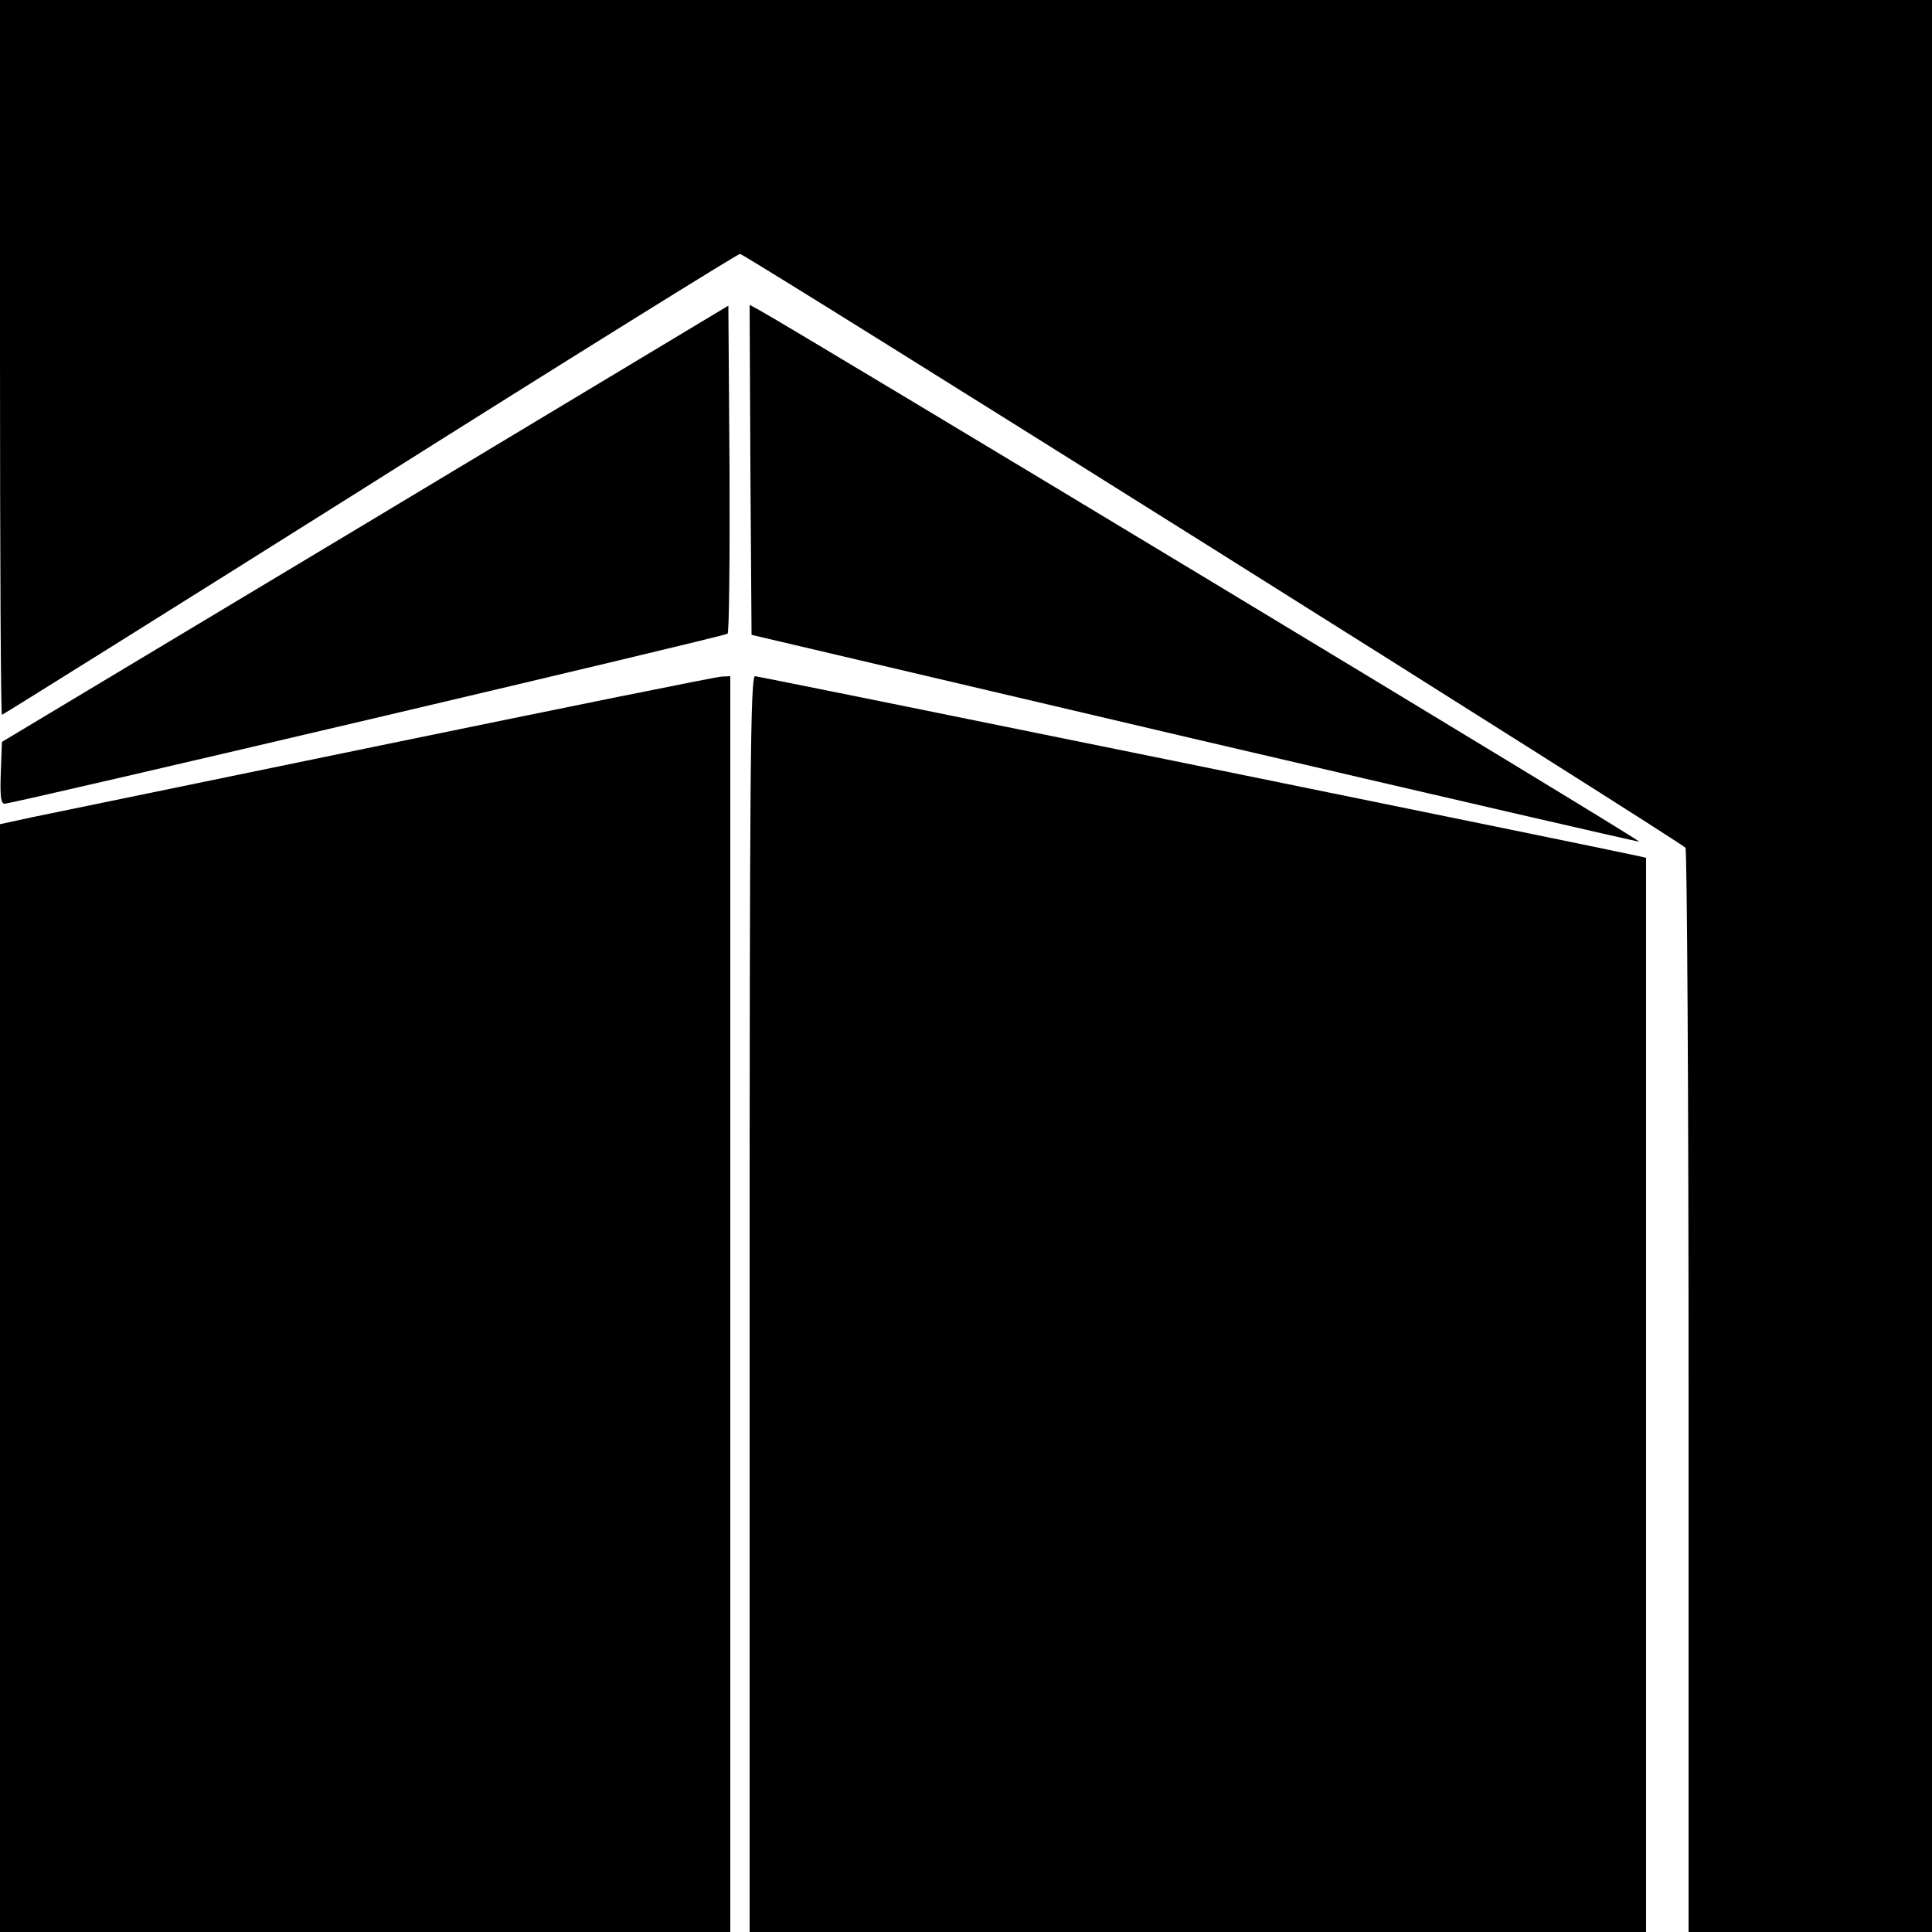
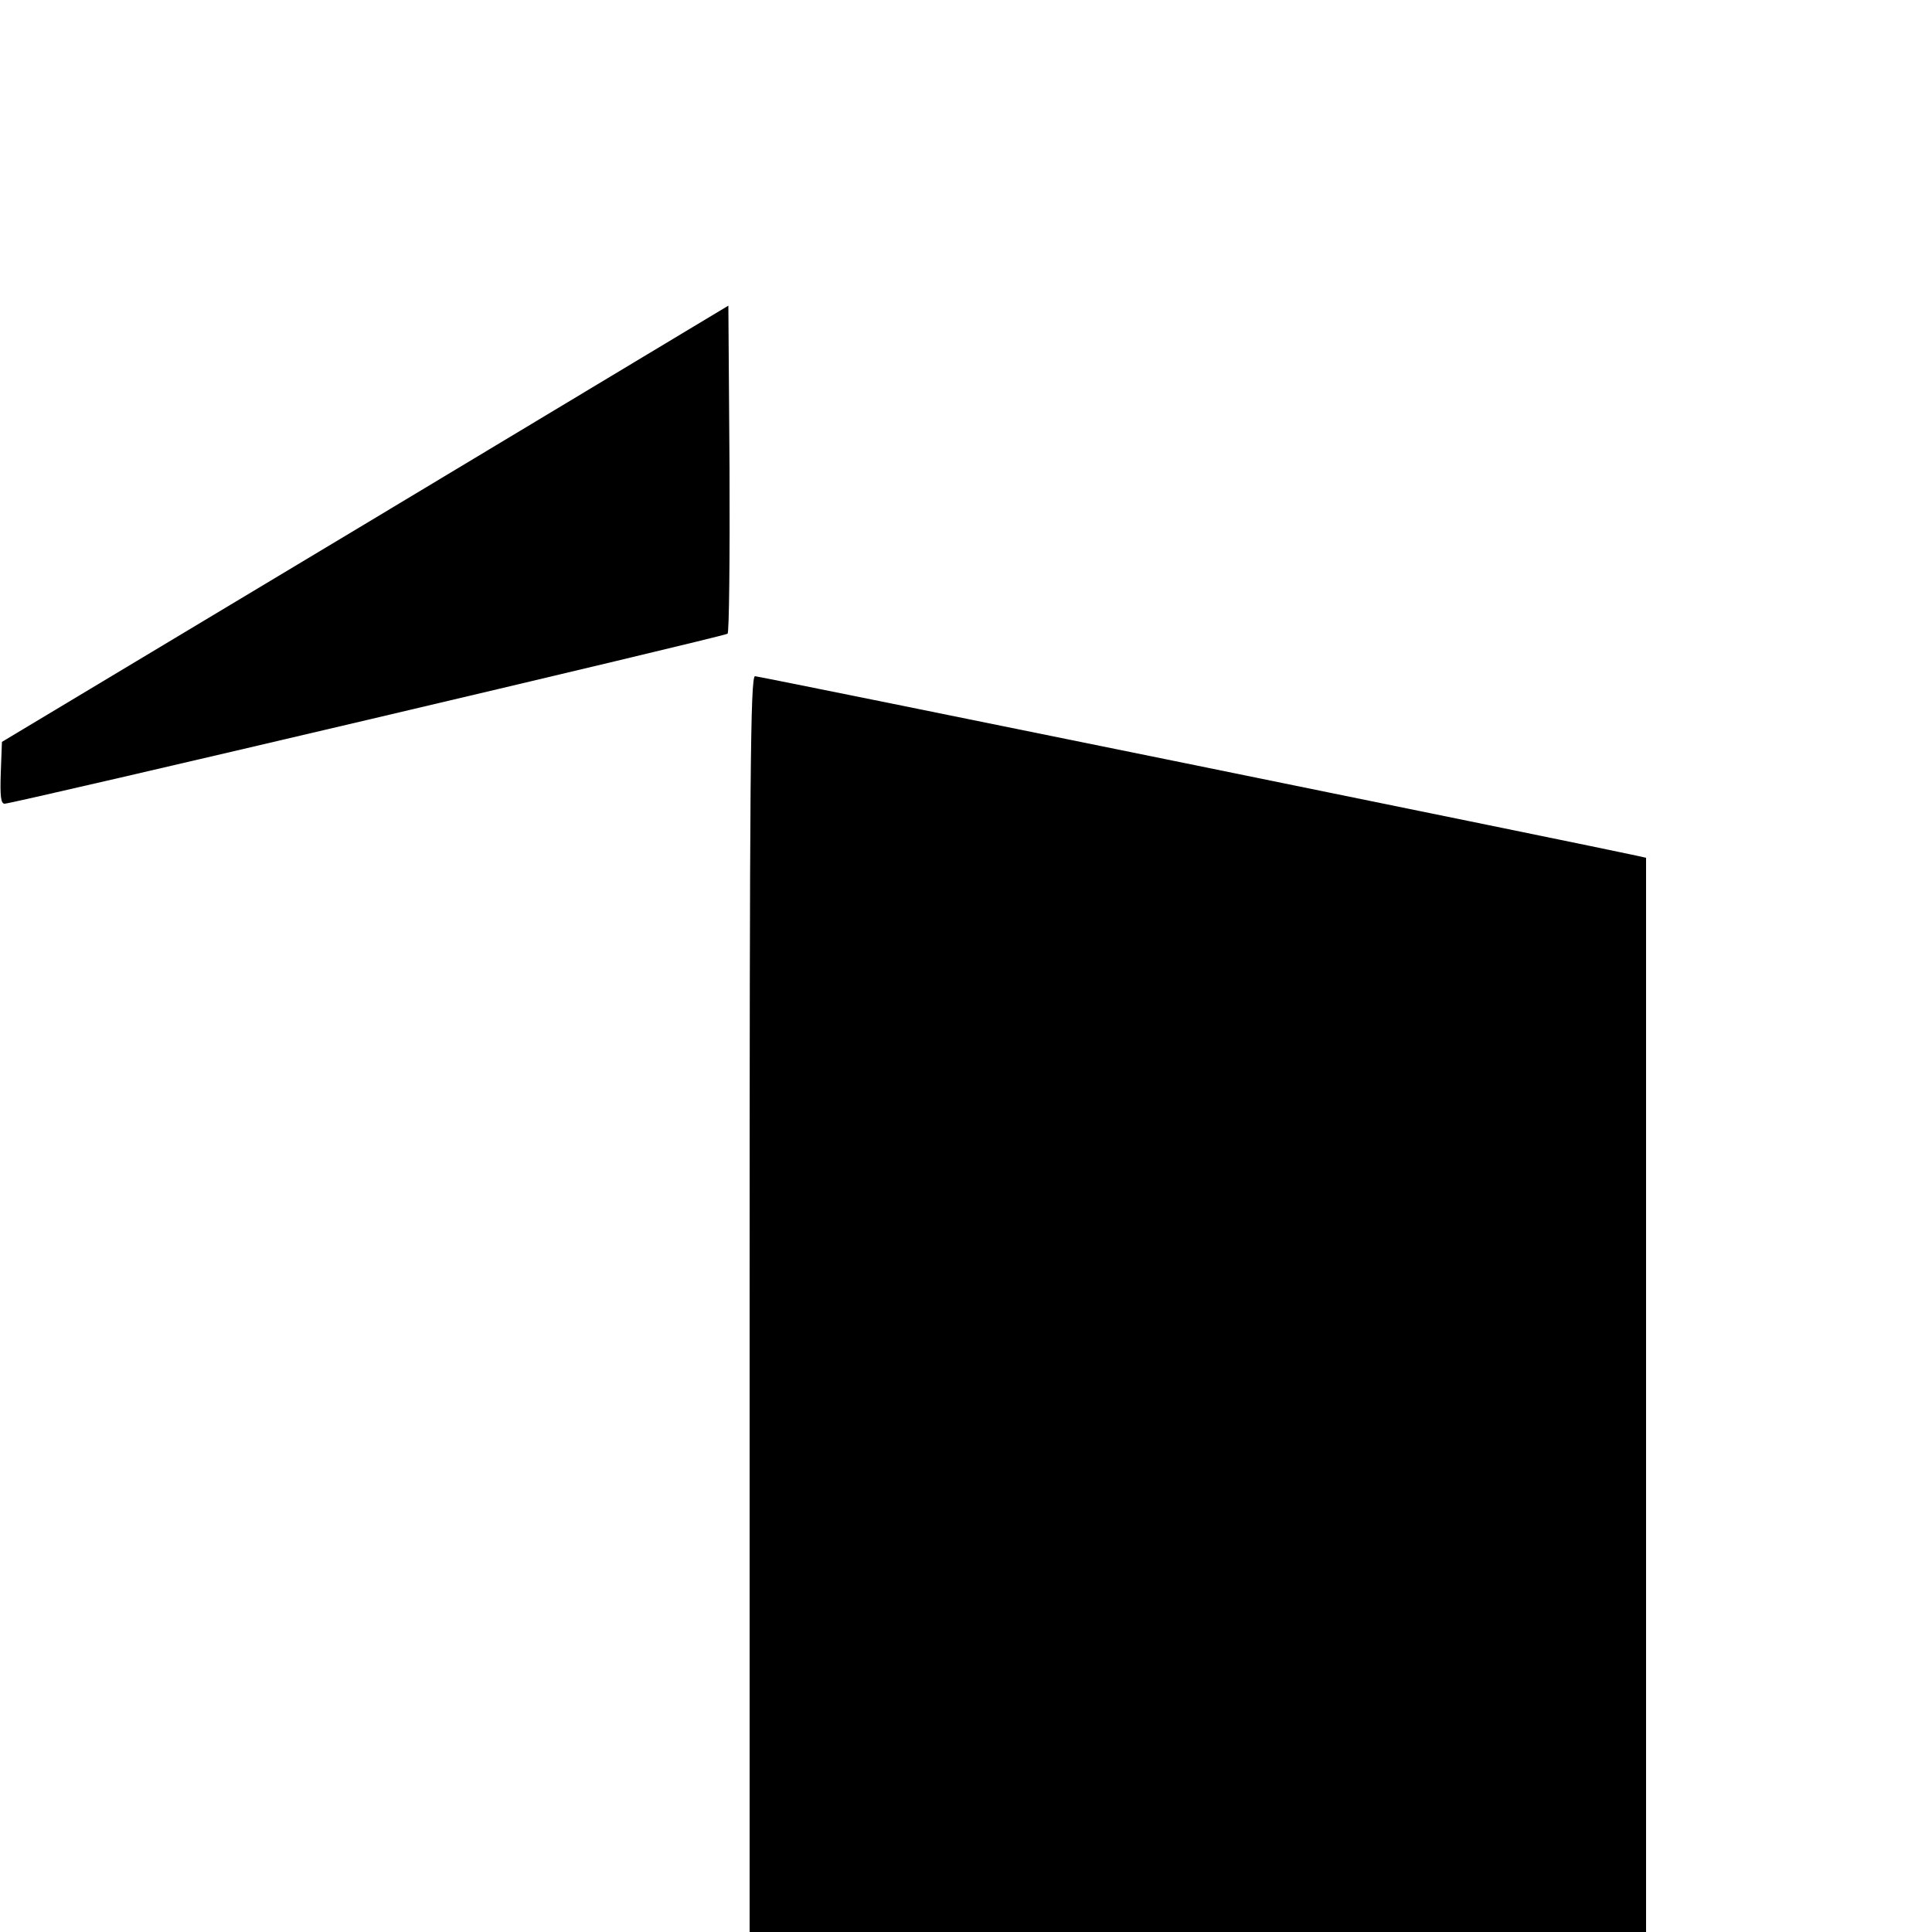
<svg xmlns="http://www.w3.org/2000/svg" version="1.0" width="500pt" height="500pt" viewBox="0 0 500 500" preserveAspectRatio="xMidYMid meet">
  <g transform="translate(0,500) scale(0.1,-0.1)" fill="#000000" stroke="none">
-     <path d="M0 4075 c0 -509 2 -925 5 -925 2 0 431 268 952 596 521 329 953 597 958 597 13 0 2437 -1523 2447 -1537 4 -6 8 -640 8 -1408 l0 -1398 315 0 315 0 0 2500 0 2500 -2500 0 -2500 0 0 -925z" />
    <path d="M945 3644 l-940 -564 -3 -80 c-2 -60 0 -80 10 -80 22 0 1863 433 1871 440 4 3 6 196 5 428 l-3 421 -940 -565z" />
-     <path d="M1942 3784 l3 -427 1145 -269 c630 -147 1148 -267 1152 -266 6 3 -2198 1333 -2278 1376 l-24 13 2 -427z" />
-     <path d="M1005 3075 c-462 -95 -877 -181 -922 -190 l-83 -18 0 -1433 0 -1434 945 0 945 0 0 1625 0 1625 -22 -1 c-13 0 -401 -79 -863 -174z" />
    <path d="M1940 1625 l0 -1625 1160 0 1160 0 0 1390 0 1390 -22 5 c-79 18 -2273 465 -2284 465 -12 0 -14 -259 -14 -1625z" />
  </g>
</svg>